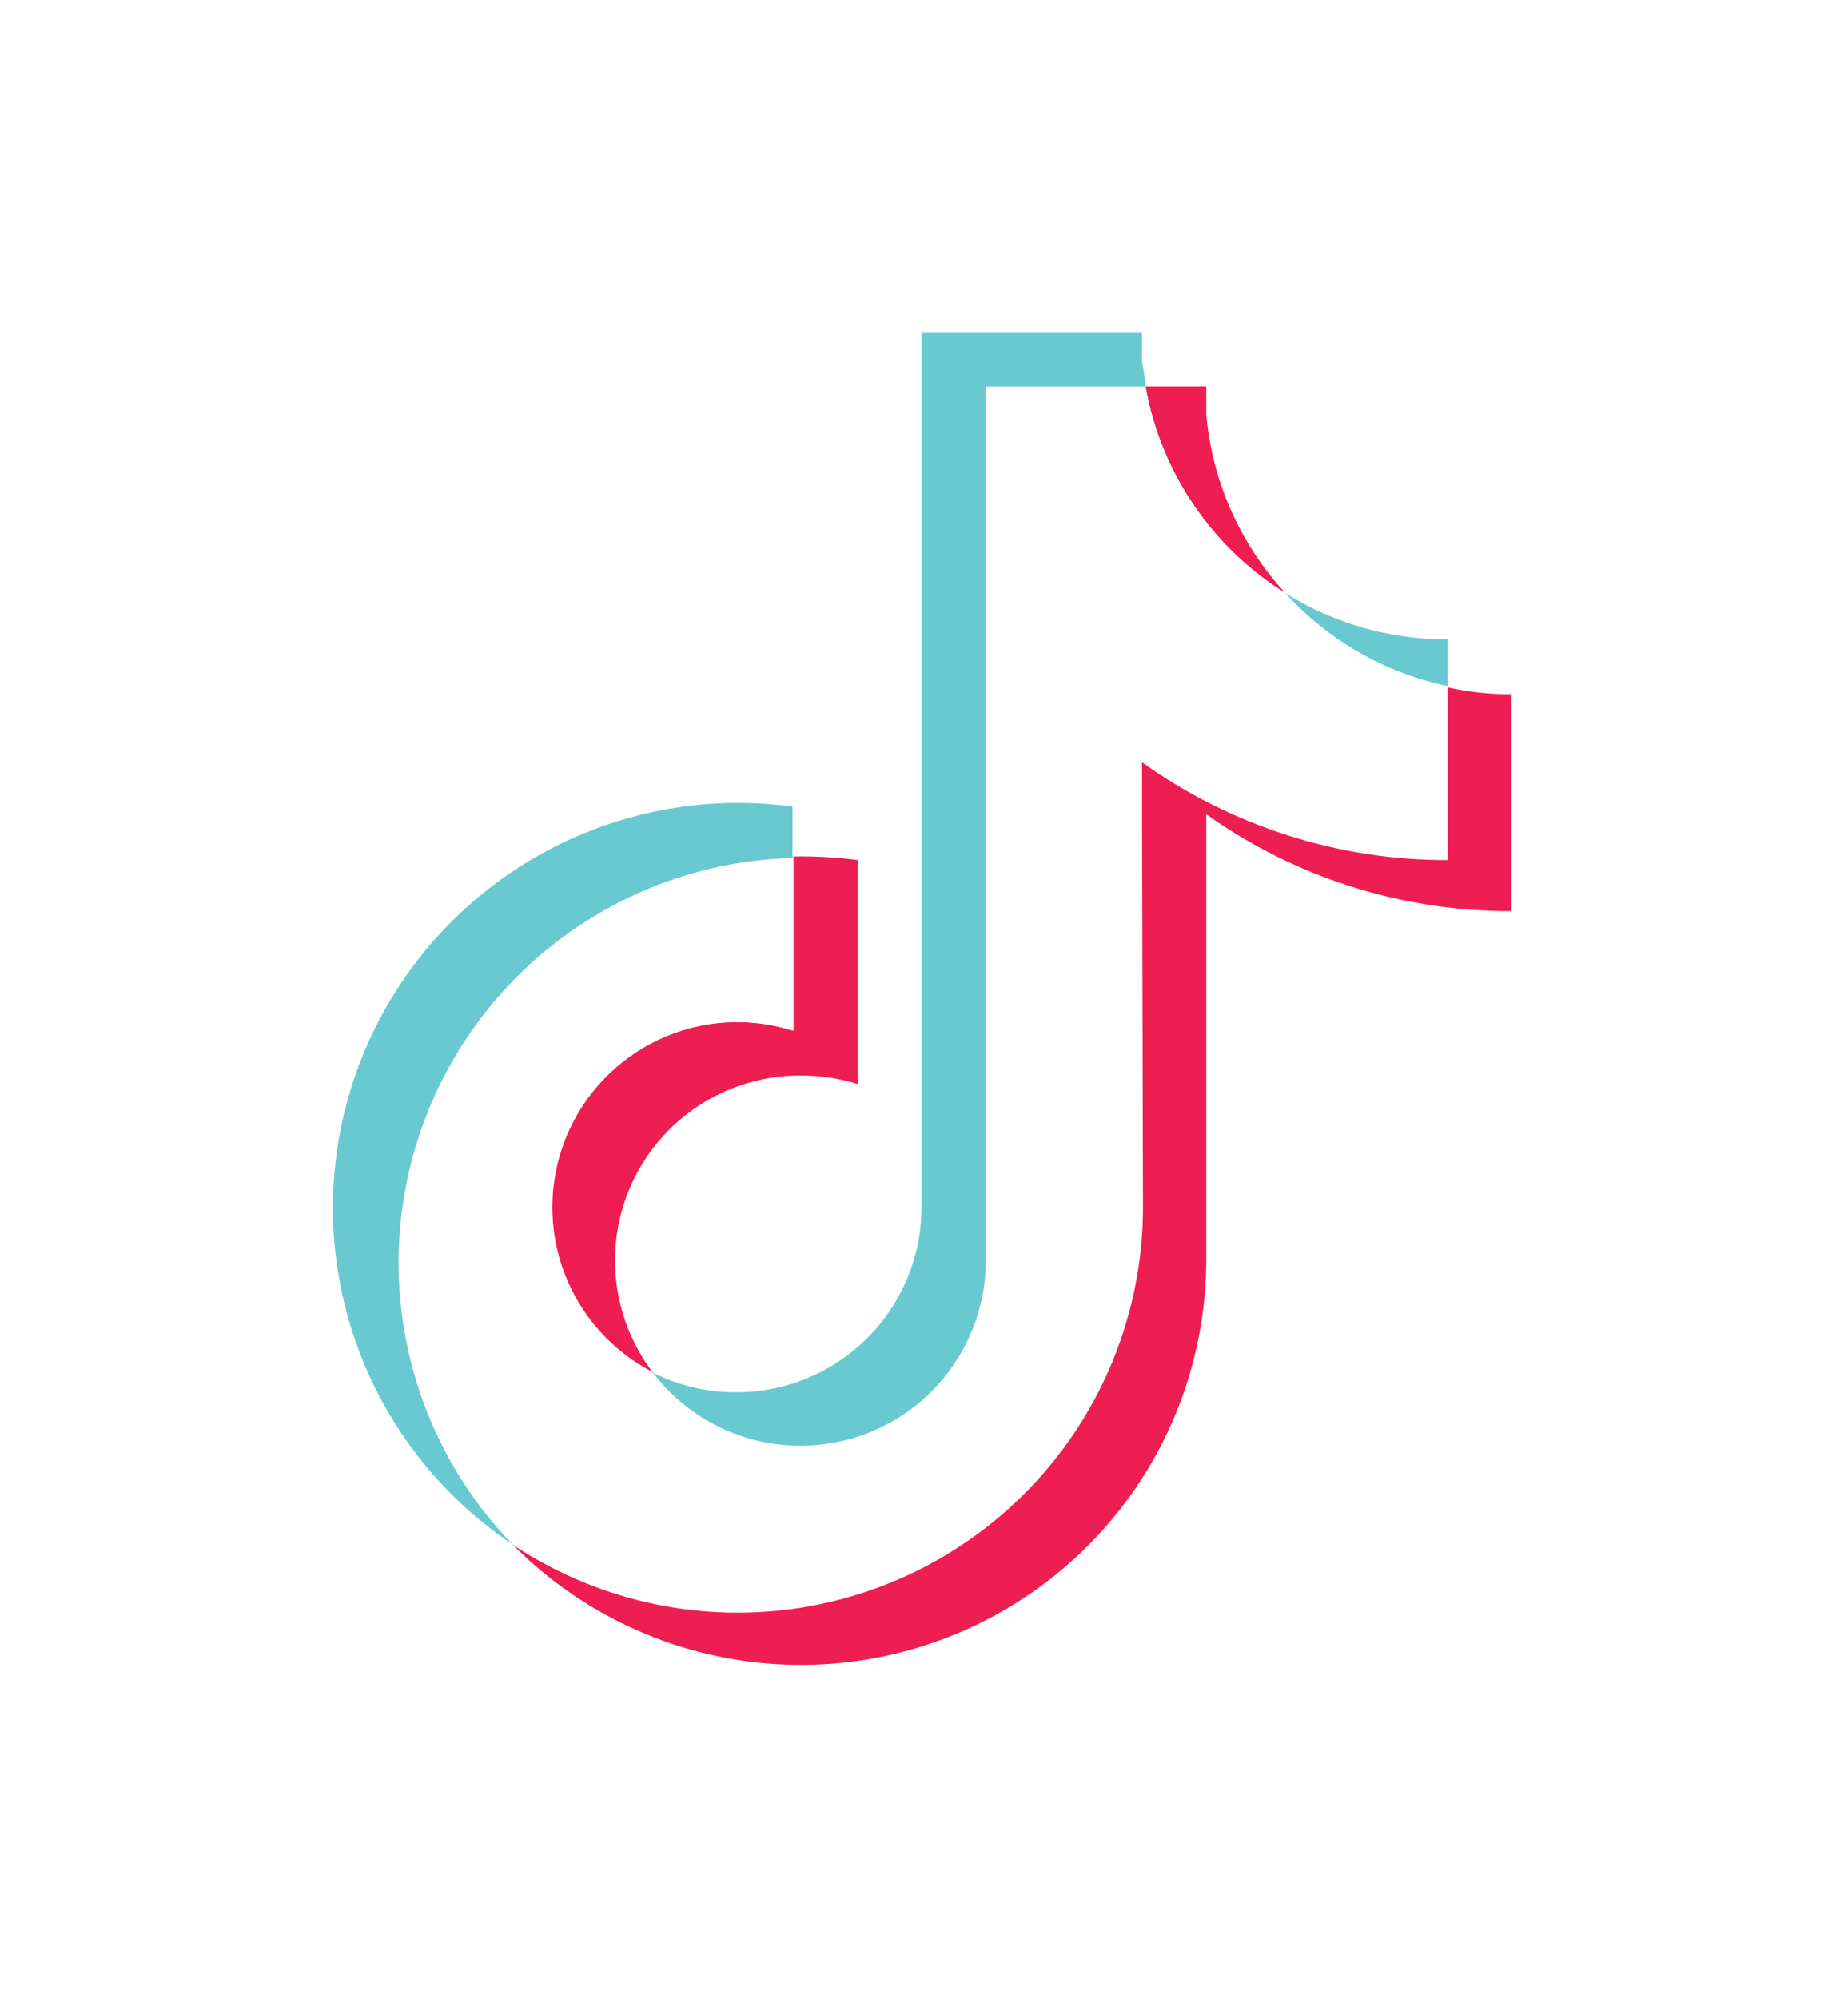
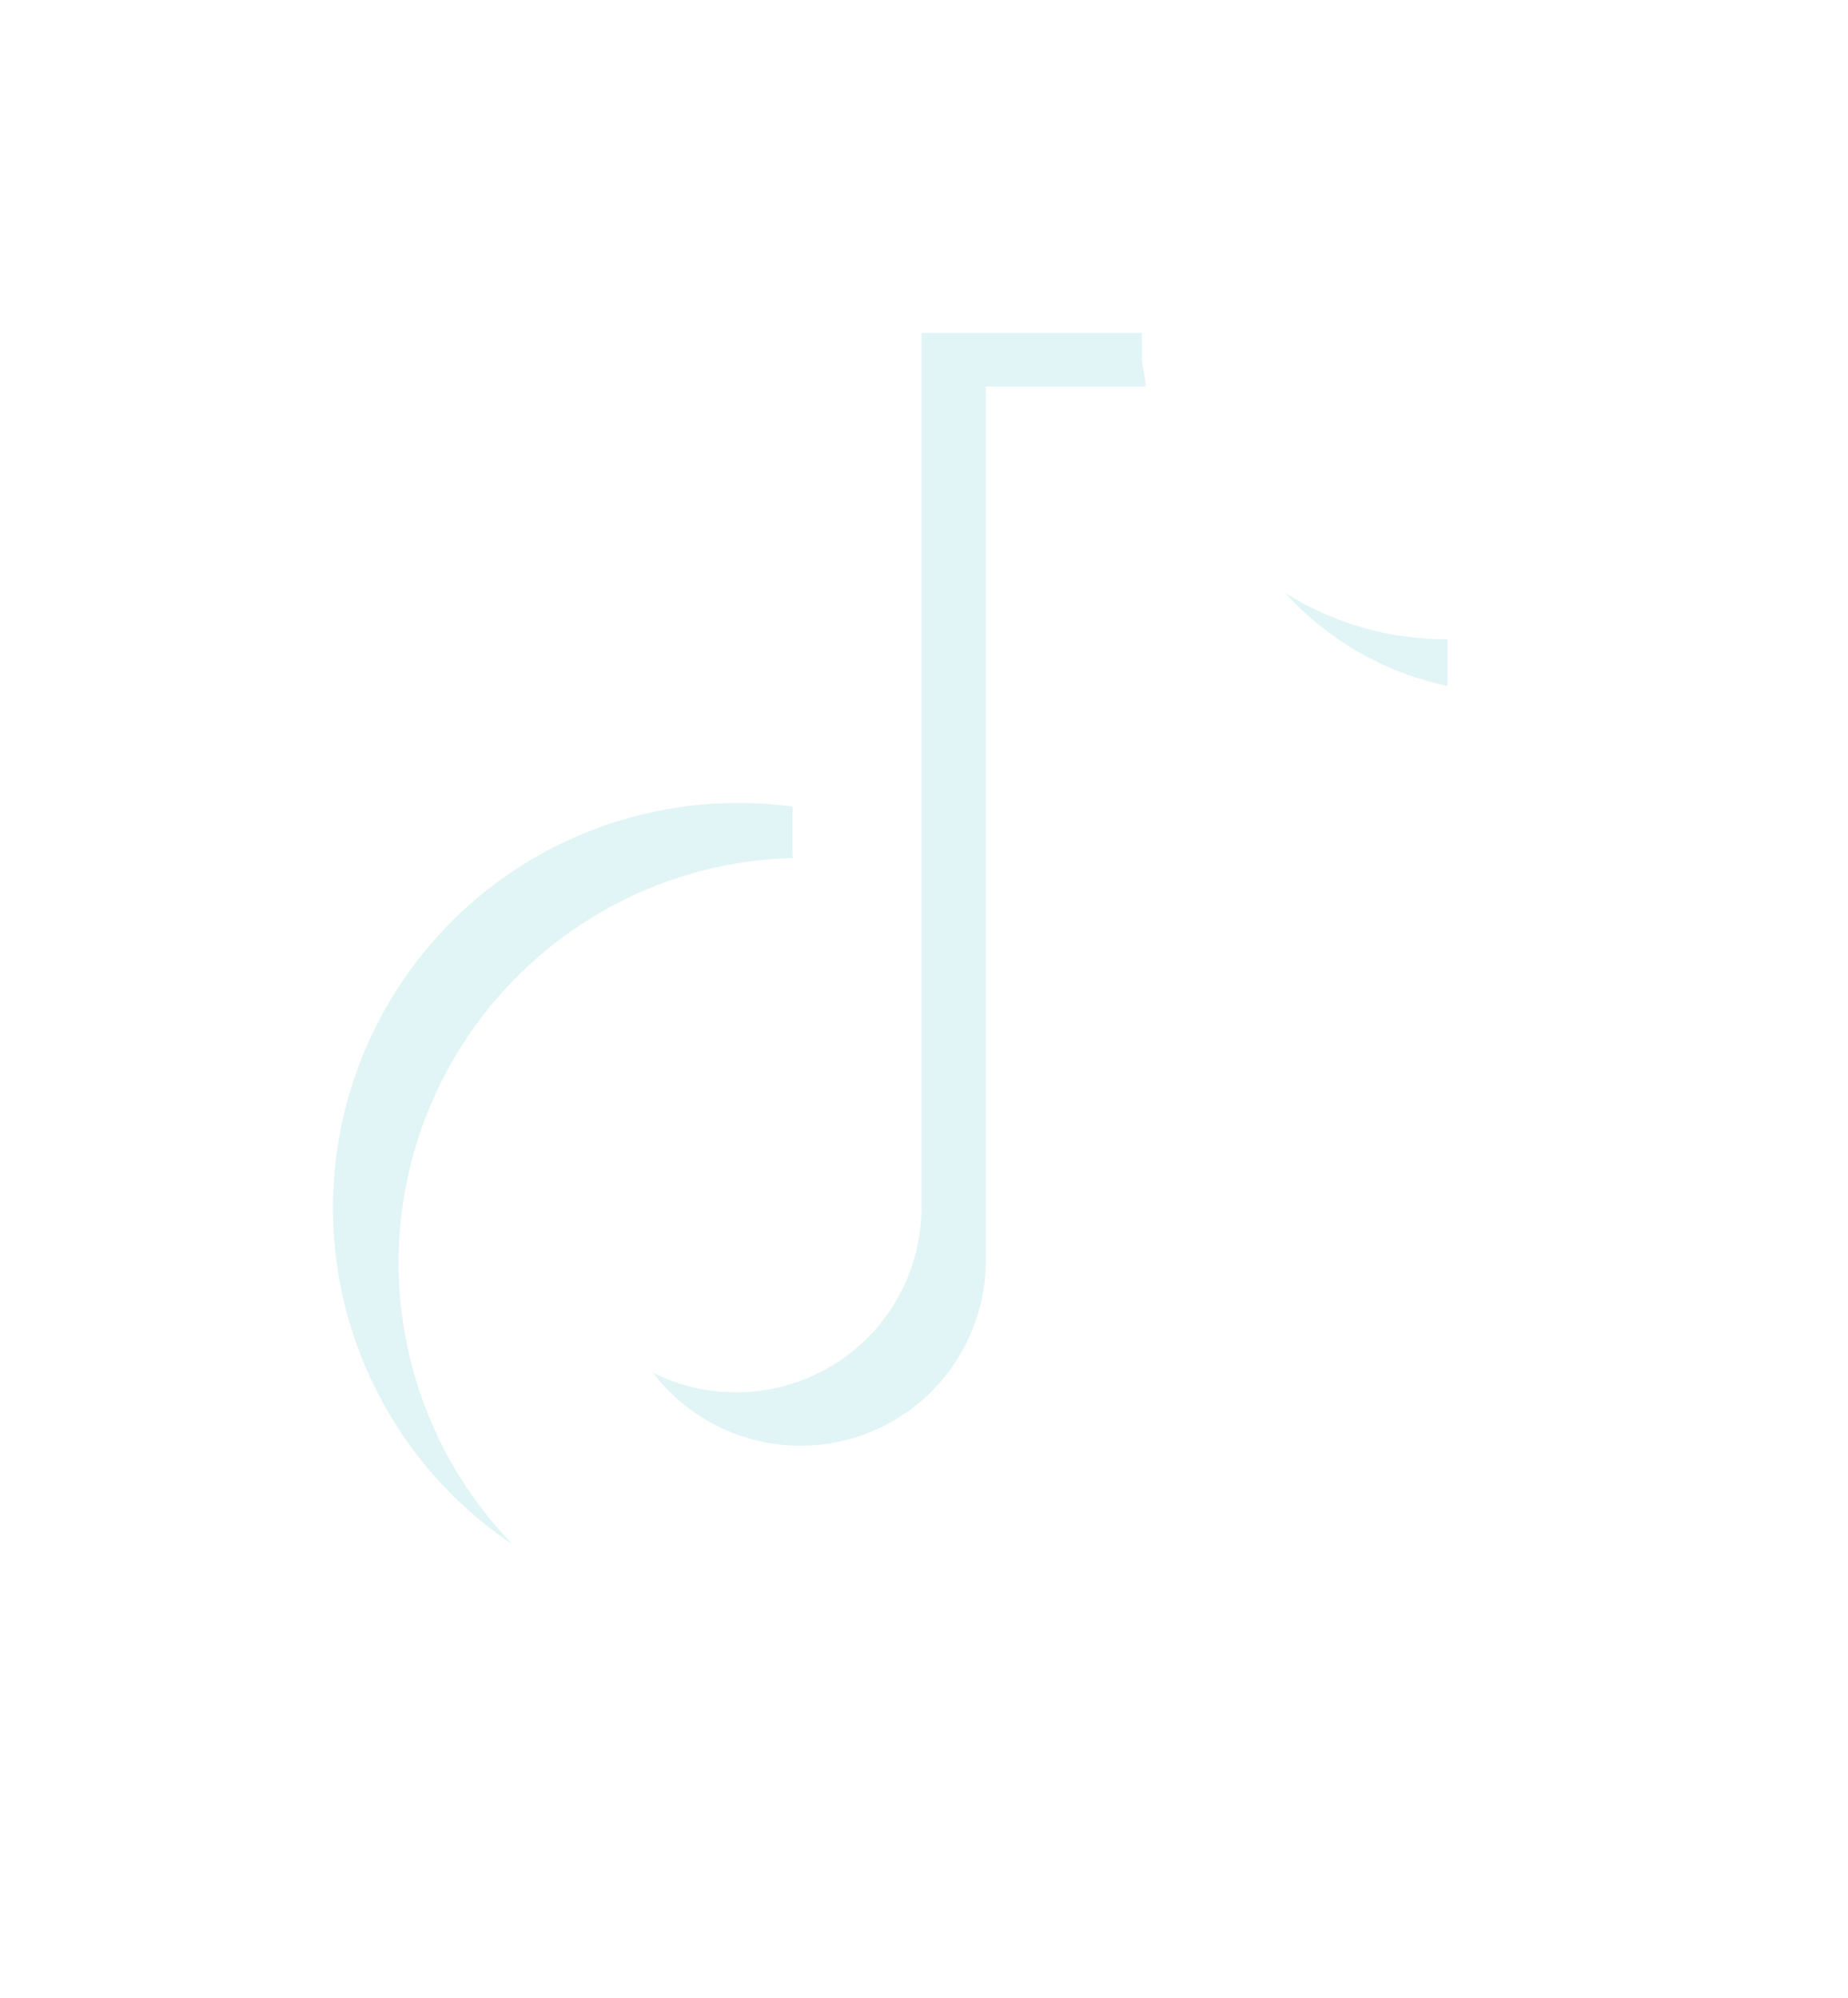
<svg xmlns="http://www.w3.org/2000/svg" width="111" height="120" viewBox="0 0 111 120" fill="none">
  <g opacity="0.2" filter="url(#filter0_f_324_1825)">
-     <path fill-rule="evenodd" clip-rule="evenodd" d="M72.452 48.908C77.807 52.715 84.219 54.748 90.79 54.724V41.703C89.498 41.706 88.21 41.568 86.948 41.29V51.664C80.364 51.675 73.941 49.618 68.589 45.783V72.563C68.573 76.957 67.367 81.265 65.101 85.03C62.835 88.795 59.592 91.876 55.717 93.948C51.841 96.019 47.477 97.003 43.088 96.795C38.698 96.587 34.447 95.195 30.784 92.767C34.172 96.195 38.501 98.54 43.222 99.506C47.944 100.472 52.846 100.015 57.307 98.193C61.769 96.371 65.59 93.266 68.286 89.272C70.981 85.277 72.431 80.572 72.452 75.753V48.908ZM77.204 35.626C74.481 32.675 72.81 28.905 72.452 24.905V23.213H68.806C69.256 25.755 70.237 28.174 71.684 30.313C73.131 32.452 75.012 34.262 77.204 35.626V35.626ZM39.226 82.459C37.962 80.806 37.188 78.832 36.991 76.761C36.794 74.69 37.182 72.606 38.112 70.745C39.041 68.884 40.474 67.321 42.248 66.234C44.022 65.147 46.065 64.581 48.146 64.598C49.294 64.598 50.436 64.773 51.531 65.119V51.664C50.251 51.494 48.959 51.422 47.668 51.447V61.907C45.001 61.064 42.115 61.256 39.583 62.444C37.051 63.632 35.059 65.73 34.003 68.32C32.947 70.91 32.905 73.803 33.885 76.422C34.865 79.042 36.795 81.197 39.291 82.459H39.226Z" fill="#EE1D52" />
-     <path fill-rule="evenodd" clip-rule="evenodd" d="M68.587 45.696C73.939 49.531 80.362 51.589 86.947 51.577V41.204C83.195 40.41 79.787 38.459 77.203 35.626C75.01 34.262 73.129 32.452 71.682 30.313C70.235 28.174 69.255 25.755 68.804 23.213H59.212V75.753C59.203 78.078 58.466 80.343 57.104 82.228C55.743 84.114 53.825 85.525 51.62 86.265C49.415 87.005 47.034 87.035 44.811 86.353C42.588 85.67 40.634 84.308 39.224 82.459C36.99 81.331 35.201 79.484 34.145 77.215C33.09 74.947 32.83 72.388 33.406 69.953C33.983 67.518 35.363 65.348 37.325 63.794C39.286 62.24 41.713 61.392 44.216 61.386C45.364 61.39 46.505 61.565 47.601 61.907V51.447C42.865 51.56 38.265 53.055 34.366 55.746C30.467 58.437 27.439 62.208 25.652 66.596C23.866 70.984 23.4 75.798 24.312 80.447C25.223 85.096 27.472 89.378 30.782 92.767C34.446 95.213 38.704 96.619 43.103 96.836C47.502 97.053 51.878 96.073 55.764 93.999C59.651 91.926 62.902 88.837 65.171 85.062C67.441 81.287 68.644 76.967 68.652 72.563L68.587 45.696Z" fill="white" />
    <path fill-rule="evenodd" clip-rule="evenodd" d="M86.948 41.203V38.403C83.502 38.418 80.124 37.455 77.204 35.625C79.781 38.467 83.192 40.419 86.948 41.203V41.203ZM68.805 23.212C68.805 22.713 68.653 22.192 68.588 21.693V20H55.35V72.562C55.339 75.505 54.16 78.323 52.073 80.398C49.985 82.473 47.16 83.635 44.217 83.63C42.484 83.638 40.774 83.237 39.226 82.458C40.635 84.307 42.589 85.669 44.812 86.352C47.035 87.034 49.416 87.004 51.621 86.264C53.826 85.524 55.744 84.113 57.105 82.227C58.467 80.342 59.204 78.078 59.213 75.752V23.212H68.805ZM47.602 51.424V48.451C42.155 47.711 36.618 48.838 31.893 51.648C27.168 54.458 23.534 58.785 21.583 63.925C19.632 69.065 19.48 74.714 21.151 79.951C22.822 85.188 26.217 89.706 30.784 92.766C27.498 89.369 25.273 85.089 24.381 80.448C23.488 75.808 23.966 71.008 25.757 66.634C27.548 62.261 30.573 58.504 34.464 55.822C38.355 53.14 42.943 51.65 47.668 51.533L47.602 51.424Z" fill="#69C9D0" />
  </g>
-   <path fill-rule="evenodd" clip-rule="evenodd" d="M72.452 48.908C77.807 52.715 84.219 54.748 90.79 54.724V41.703C89.498 41.706 88.21 41.568 86.948 41.29V51.664C80.364 51.675 73.941 49.618 68.589 45.783V72.563C68.573 76.957 67.367 81.265 65.101 85.03C62.835 88.795 59.592 91.876 55.717 93.948C51.841 96.019 47.477 97.003 43.088 96.795C38.698 96.587 34.447 95.195 30.784 92.767C34.172 96.195 38.501 98.54 43.222 99.506C47.944 100.472 52.846 100.015 57.307 98.193C61.769 96.371 65.59 93.266 68.286 89.272C70.981 85.277 72.431 80.572 72.452 75.753V48.908ZM77.204 35.626C74.481 32.675 72.81 28.905 72.452 24.905V23.213H68.806C69.256 25.755 70.237 28.174 71.684 30.313C73.131 32.452 75.012 34.262 77.204 35.626V35.626ZM39.226 82.459C37.962 80.806 37.188 78.832 36.991 76.761C36.794 74.69 37.182 72.606 38.112 70.745C39.041 68.884 40.474 67.321 42.248 66.234C44.022 65.147 46.065 64.581 48.146 64.598C49.294 64.598 50.436 64.773 51.531 65.119V51.664C50.251 51.494 48.959 51.422 47.668 51.447V61.907C45.001 61.064 42.115 61.256 39.583 62.444C37.051 63.632 35.059 65.73 34.003 68.32C32.947 70.91 32.905 73.803 33.885 76.422C34.865 79.042 36.795 81.197 39.291 82.459H39.226Z" fill="#EE1D52" />
-   <path fill-rule="evenodd" clip-rule="evenodd" d="M68.587 45.696C73.939 49.531 80.362 51.589 86.947 51.577V41.204C83.195 40.41 79.787 38.459 77.203 35.626C75.01 34.262 73.129 32.452 71.682 30.313C70.235 28.174 69.255 25.755 68.804 23.213H59.212V75.753C59.203 78.078 58.466 80.343 57.104 82.228C55.743 84.114 53.825 85.525 51.62 86.265C49.415 87.005 47.034 87.035 44.811 86.353C42.588 85.67 40.634 84.308 39.224 82.459C36.99 81.331 35.201 79.484 34.145 77.215C33.09 74.947 32.83 72.388 33.406 69.953C33.983 67.518 35.363 65.348 37.325 63.794C39.286 62.24 41.713 61.392 44.216 61.386C45.364 61.39 46.505 61.565 47.601 61.907V51.447C42.865 51.56 38.265 53.055 34.366 55.746C30.467 58.437 27.439 62.208 25.652 66.596C23.866 70.984 23.4 75.798 24.312 80.447C25.223 85.096 27.472 89.378 30.782 92.767C34.446 95.213 38.704 96.619 43.103 96.836C47.502 97.053 51.878 96.073 55.764 93.999C59.651 91.926 62.902 88.837 65.171 85.062C67.441 81.287 68.644 76.967 68.652 72.563L68.587 45.696Z" fill="white" />
-   <path fill-rule="evenodd" clip-rule="evenodd" d="M86.948 41.203V38.403C83.502 38.418 80.124 37.455 77.204 35.625C79.781 38.467 83.192 40.419 86.948 41.203V41.203ZM68.805 23.212C68.805 22.713 68.653 22.192 68.588 21.693V20H55.35V72.562C55.339 75.505 54.16 78.323 52.073 80.398C49.985 82.473 47.16 83.635 44.217 83.63C42.484 83.638 40.774 83.237 39.226 82.458C40.635 84.307 42.589 85.669 44.812 86.352C47.035 87.034 49.416 87.004 51.621 86.264C53.826 85.524 55.744 84.113 57.105 82.227C58.467 80.342 59.204 78.078 59.213 75.752V23.212H68.805ZM47.602 51.424V48.451C42.155 47.711 36.618 48.838 31.893 51.648C27.168 54.458 23.534 58.785 21.583 63.925C19.632 69.065 19.48 74.714 21.151 79.951C22.822 85.188 26.217 89.706 30.784 92.766C27.498 89.369 25.273 85.089 24.381 80.448C23.488 75.808 23.966 71.008 25.757 66.634C27.548 62.261 30.573 58.504 34.464 55.822C38.355 53.14 42.943 51.65 47.668 51.533L47.602 51.424Z" fill="#69C9D0" />
  <defs>
    <filter id="filter0_f_324_1825" x="-5" y="0" width="120" height="120" filterUnits="userSpaceOnUse" color-interpolation-filters="sRGB">
      <feFlood flood-opacity="0" result="BackgroundImageFix" />
      <feBlend mode="normal" in="SourceGraphic" in2="BackgroundImageFix" result="shape" />
      <feGaussianBlur stdDeviation="10" result="effect1_foregroundBlur_324_1825" />
    </filter>
  </defs>
</svg>